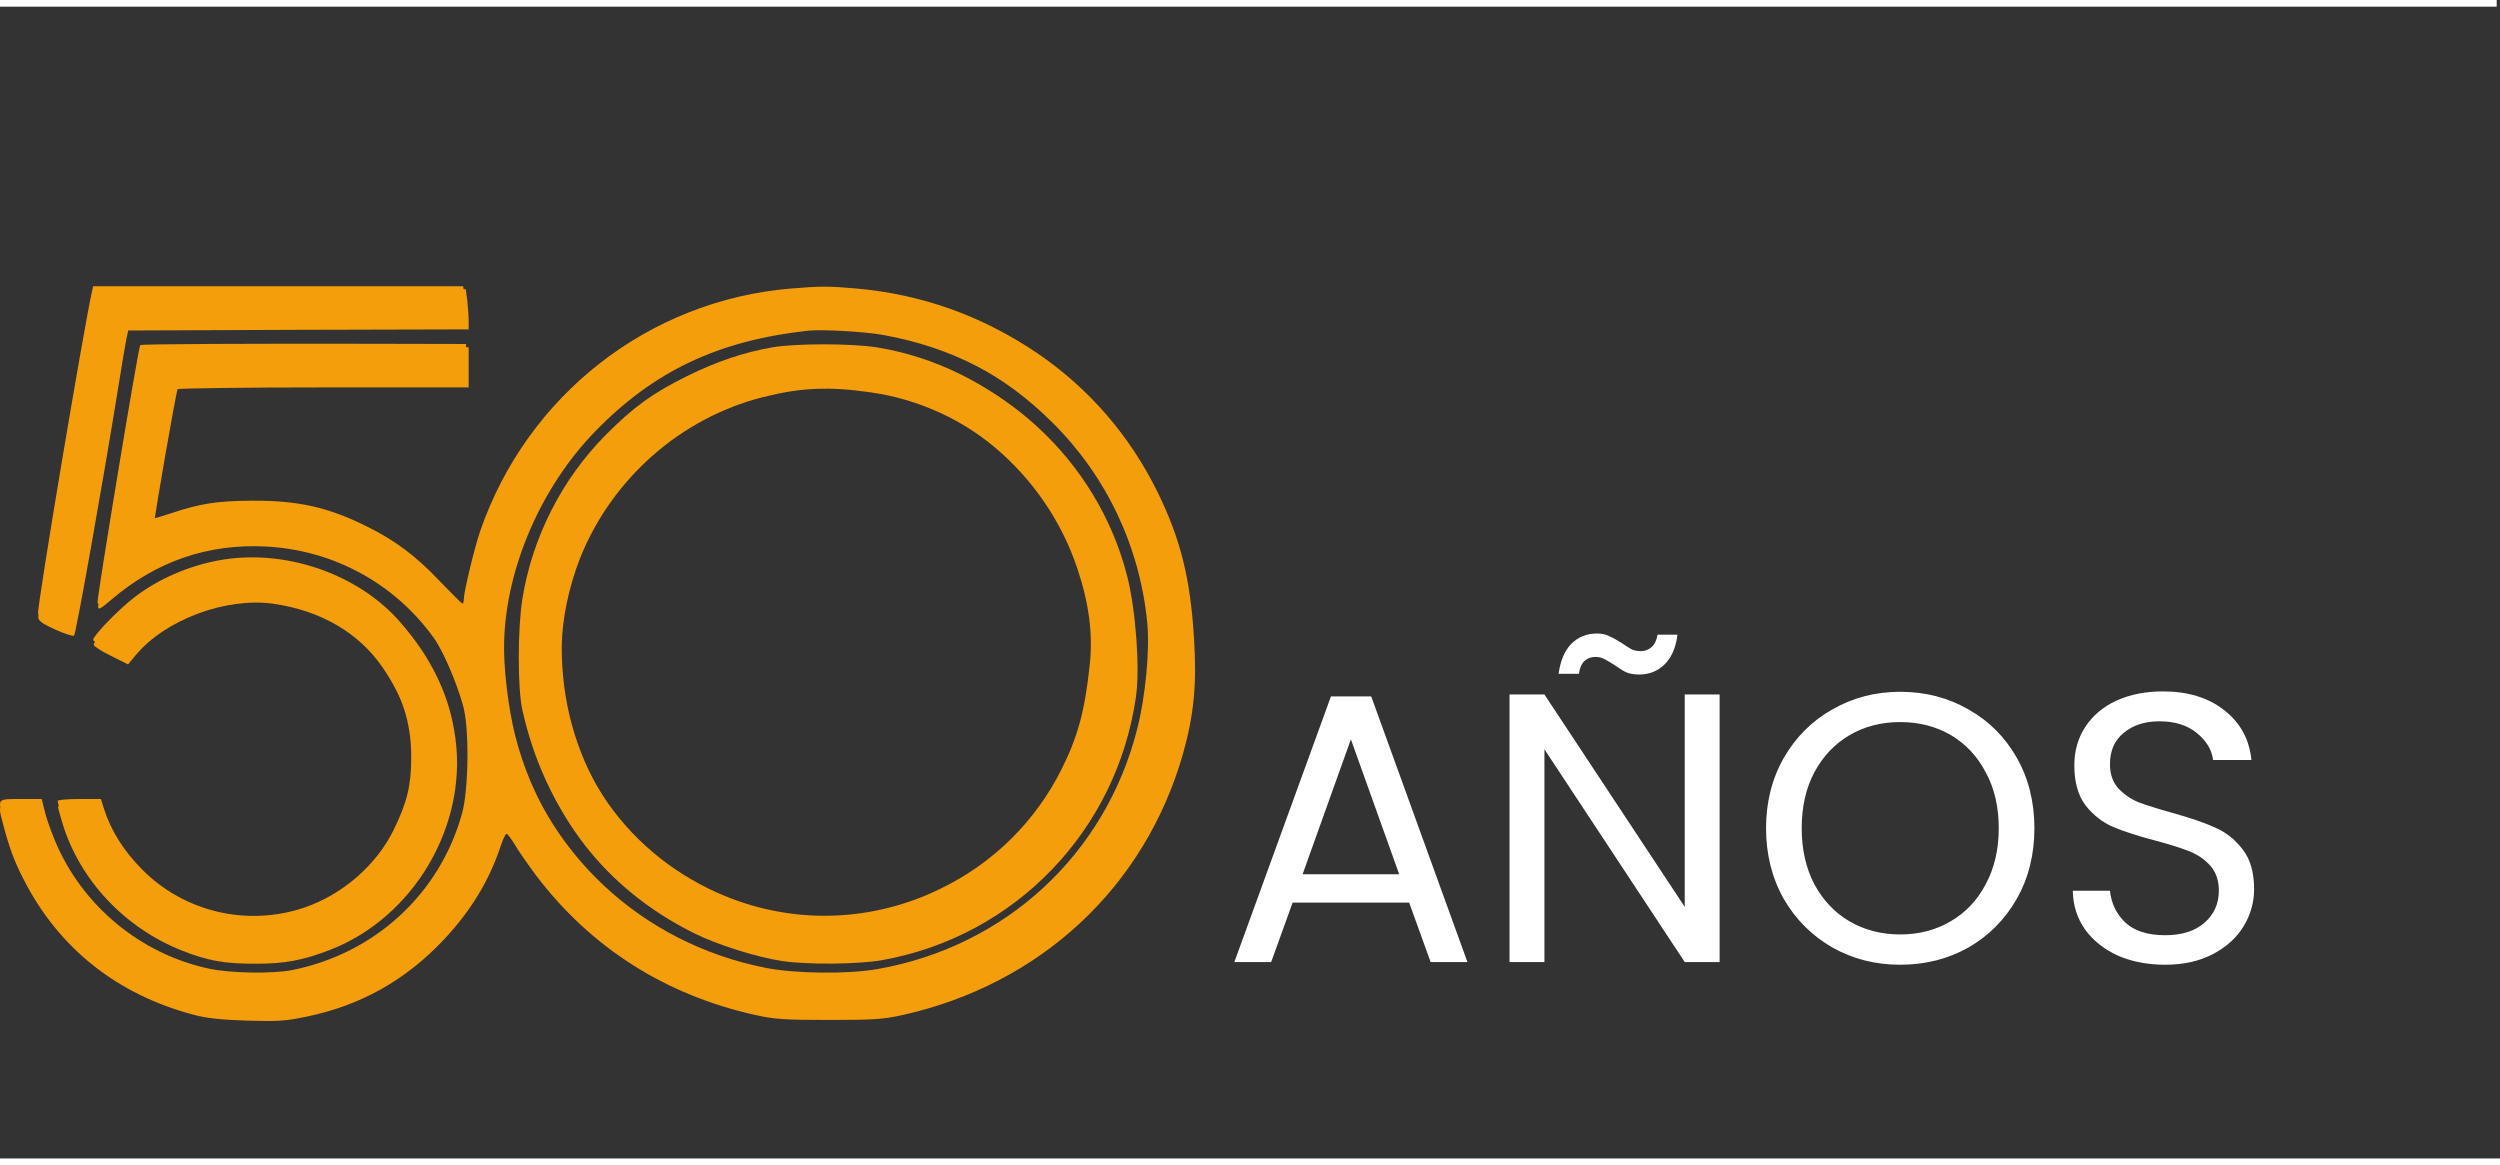
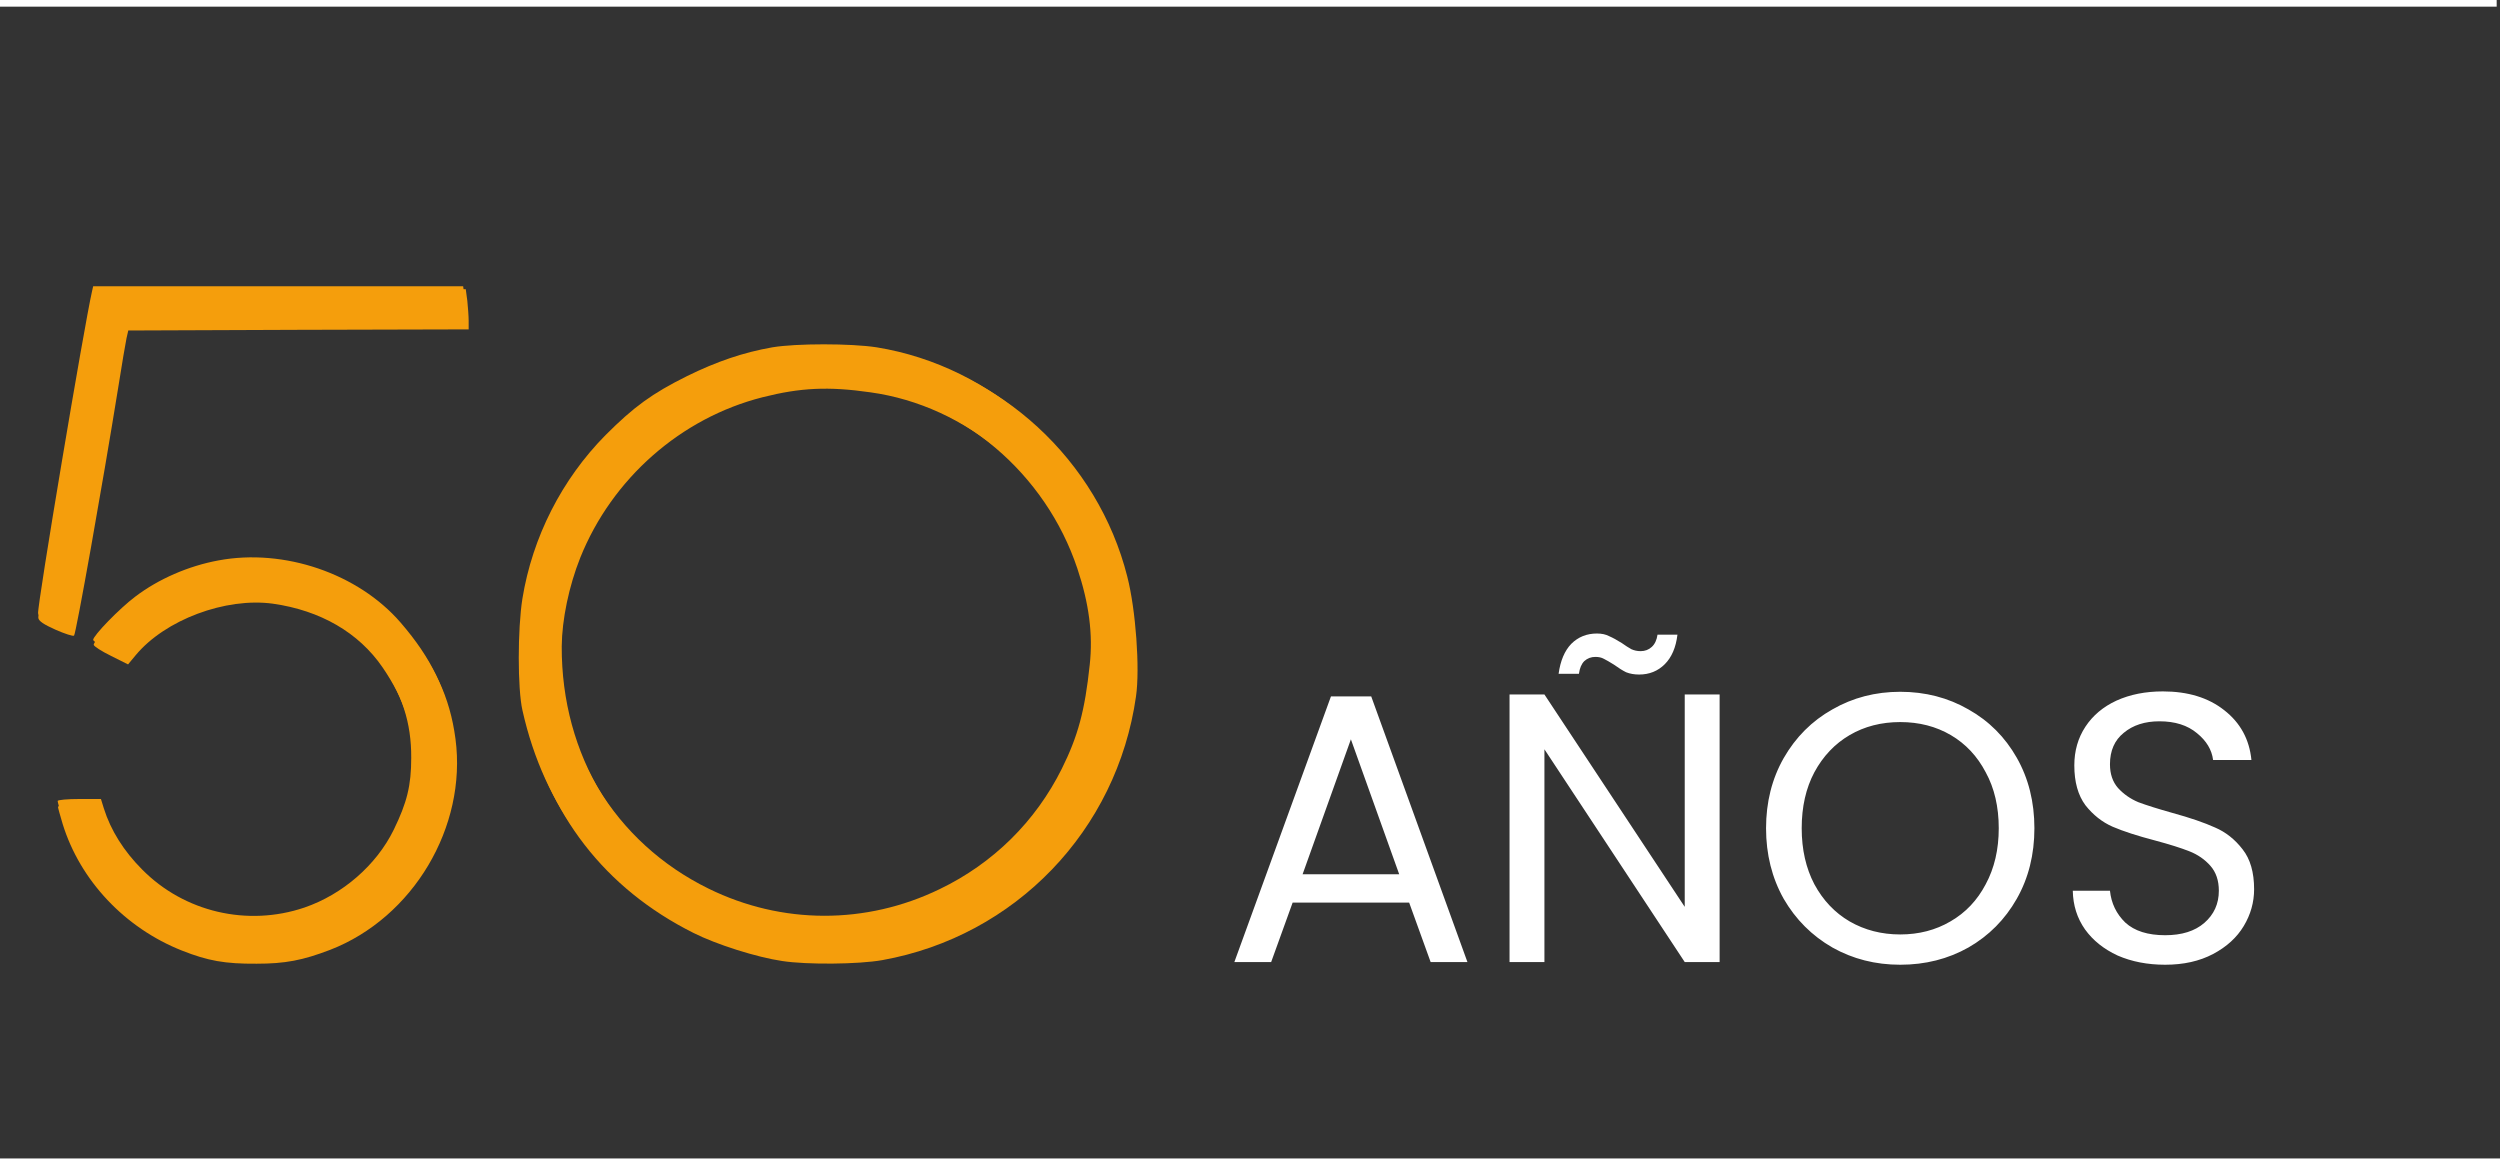
<svg xmlns="http://www.w3.org/2000/svg" width="751" height="350" viewBox="0 0 751 350" fill="none">
  <rect x="0" y="0" width="751" height="350" fill="#333333" stroke="none" />
  <path d="M27.654 87.467C25.32 97.601 11.119 182.078 11.452 184.212C11.585 185.145 13.052 186.146 16.653 187.746C19.386 188.946 21.853 189.746 22.12 189.479C22.72 188.879 30.588 144.674 35.322 115.337C36.389 108.536 37.522 101.935 37.789 100.668L38.322 98.335L89.195 98.135L140.001 98.001V95.468C140.001 94.134 139.801 91.401 139.601 89.467L139.134 86H27.987L27.654 87.467Z" fill="#F59E0C" />
-   <path d="M237.68 86.667C194.808 90.201 158.27 118.804 144.202 159.676C142.468 164.81 139.334 177.811 139.334 179.945C139.334 180.745 139.134 181.345 138.934 181.345C138.734 181.345 135.601 178.211 132 174.477C124.866 166.943 118.665 162.343 110.331 158.209C98.596 152.341 89.595 150.341 75.66 150.408C65.125 150.475 59.991 151.275 51.124 154.275C48.457 155.142 46.256 155.808 46.123 155.675C45.856 155.408 52.59 116.604 53.057 115.87C53.257 115.604 72.86 115.337 96.729 115.337H140.001V103.335L111.198 103.269C74.46 103.202 42.389 103.335 42.123 103.669C41.589 104.136 29.321 178.278 29.321 180.745C29.321 181.878 29.921 181.612 33.188 178.811C46.656 167.277 62.125 161.943 79.594 162.876C99.663 163.943 117.998 173.944 129.666 190.279C132.667 194.48 137.134 204.748 139.134 212.082C141.001 218.749 140.801 237.152 138.801 244.353C132.133 268.489 112.598 286.491 87.661 291.425C81.927 292.558 69.326 292.358 62.992 291.025C42.322 286.691 24.654 272.089 16.519 252.554C15.253 249.487 13.786 245.419 13.386 243.486L12.519 240.019H6.251C-0.749 240.019 -0.616 239.952 0.717 245.019C2.651 252.554 4.318 257.087 7.118 262.421C17.586 282.891 35.055 296.759 57.924 302.76C61.525 303.76 65.992 304.227 73.66 304.493C82.861 304.76 85.261 304.627 91.329 303.36C107.597 300.026 120.999 292.558 132.467 280.424C140.534 271.889 146.202 262.621 149.602 252.22C150.269 250.287 151.002 248.686 151.336 248.686C151.602 248.686 152.669 250.087 153.736 251.82C154.736 253.62 157.603 257.688 160.07 261.021C176.405 282.624 198.675 296.826 225.678 302.826C231.479 304.093 234.346 304.293 247.681 304.293C261.082 304.293 263.816 304.093 269.617 302.826C310.822 293.625 341.959 264.688 353.36 224.884C356.627 213.282 357.561 204.148 356.694 190.546C355.627 172.477 352.694 160.809 345.959 146.941C329.157 112.47 296.287 90.134 257.282 86.667C248.948 85.933 246.614 85.933 237.68 86.667ZM263.816 99.668C284.485 103.402 301.354 112.203 316.289 127.072C332.424 143.14 342.359 164.143 344.626 186.946C345.426 195.147 344.159 208.948 341.626 218.949C332.091 256.621 302.154 284.291 263.683 291.092C254.748 292.692 238.88 292.492 230.079 290.758C192.541 283.357 163.404 256.087 154.003 219.75C151.802 211.215 150.336 198.747 150.602 191.013C151.269 169.077 161.67 145.074 177.739 128.539C195.274 110.47 214.543 101.335 241.347 98.401C245.347 97.935 258.415 98.668 263.816 99.668Z" fill="#F59E0C" />
  <path d="M232.012 104.336C223.278 105.869 215.277 108.603 206.342 113.003C195.874 118.204 190.407 122.204 181.939 130.672C168.805 143.94 159.937 161.343 156.936 179.811C155.47 189.013 155.47 206.881 156.936 213.349C163.537 242.886 180.673 265.022 207.143 278.29C214.01 281.757 226.011 285.558 233.679 286.691C241.08 287.825 256.415 287.691 263.549 286.424C303.288 279.29 333.691 247.686 339.359 207.615C340.559 199.28 339.292 181.812 336.758 171.877C327.957 137.006 298.62 110.07 263.349 104.336C255.682 103.135 239.08 103.135 232.012 104.336ZM260.016 116.804C288.886 120.804 314.089 142.207 323.623 170.744C327.157 181.278 328.357 190.546 327.357 199.68C325.89 213.549 323.823 221.15 318.956 230.951C311.088 246.753 298.354 259.354 282.285 267.089C260.149 277.823 234.879 277.757 212.877 266.955C184.606 253.087 167.671 225.15 167.804 192.68C167.871 184.745 169.938 174.744 173.338 166.21C182.806 142.607 203.342 124.471 227.812 118.271C239.146 115.404 247.481 115.004 260.016 116.804Z" fill="#F59E0C" />
  <path d="M65.659 168.343C56.591 170.01 47.59 173.944 40.656 179.211C35.855 182.812 27.987 190.946 27.987 192.213C28.054 192.68 30.321 194.146 33.188 195.547L38.255 198.08L40.522 195.347C49.323 184.745 67.392 178.011 81.527 179.945C95.662 181.945 107.13 188.546 114.265 198.947C120.799 208.482 123.599 217.149 123.532 227.684C123.532 235.952 122.266 241.085 118.265 249.286C113.064 259.888 102.93 268.689 91.462 272.623C74.393 278.423 55.391 274.023 42.723 261.221C37.189 255.687 33.255 249.42 31.188 242.819L30.321 240.019H23.854C20.253 240.019 17.32 240.285 17.32 240.619C17.32 240.952 17.986 243.286 18.72 245.753C23.92 262.621 37.322 276.823 54.324 283.557C62.058 286.624 67.192 287.558 76.66 287.491C85.194 287.491 90.395 286.491 98.596 283.357C123.399 273.756 139.534 246.62 136.067 220.35C134.4 207.748 129.733 197.88 120.332 187.012C107.597 172.277 85.328 164.676 65.659 168.343Z" fill="#F59E0C" />
  <path d="M27.809 88.353C25.462 98.544 11.181 183.494 11.516 185.64C11.65 186.578 13.125 187.584 16.746 189.193C19.495 190.4 21.976 191.205 22.244 190.936C22.847 190.333 30.759 145.88 35.52 116.379C36.592 109.54 37.732 102.902 38 101.628L38.537 99.281L89.695 99.08L140.785 98.946V96.398C140.785 95.057 140.584 92.308 140.383 90.364L139.914 86.877H28.144L27.809 88.353Z" fill="#F59E0C" />
-   <path d="M239.011 87.548C195.899 91.102 159.157 119.865 145.01 160.966C143.266 166.129 140.115 179.203 140.115 181.349C140.115 182.153 139.914 182.757 139.713 182.757C139.512 182.757 136.36 179.605 132.74 175.851C125.565 168.274 119.33 163.648 110.949 159.491C99.148 153.591 90.097 151.579 76.084 151.646C65.49 151.713 60.328 152.518 51.41 155.535C48.728 156.407 46.516 157.077 46.381 156.943C46.113 156.675 52.885 117.653 53.354 116.915C53.556 116.647 73.268 116.379 97.271 116.379H140.785V104.31L111.821 104.243C74.877 104.176 42.627 104.31 42.358 104.645C41.822 105.115 29.485 179.672 29.485 182.153C29.485 183.293 30.089 183.025 33.374 180.209C46.918 168.609 62.473 163.246 80.04 164.184C100.221 165.257 118.66 175.314 130.393 191.741C133.41 195.965 137.902 206.291 139.914 213.666C141.791 220.371 141.59 238.876 139.579 246.117C132.874 270.389 113.229 288.492 88.153 293.453C82.386 294.593 69.714 294.392 63.345 293.051C42.56 288.693 24.792 274.009 16.612 254.364C15.338 251.28 13.863 247.19 13.461 245.246L12.589 241.759H6.286C-0.754 241.759 -0.619 241.692 0.721 246.788C2.666 254.364 4.342 258.924 7.158 264.287C17.685 284.871 35.251 298.817 58.249 304.852C61.87 305.857 66.362 306.327 74.072 306.595C83.325 306.863 85.739 306.729 91.84 305.455C108.2 302.103 121.677 294.593 133.209 282.39C141.322 273.808 147.021 264.489 150.44 254.029C151.111 252.085 151.848 250.475 152.184 250.475C152.452 250.475 153.525 251.883 154.597 253.627C155.603 255.437 158.486 259.527 160.967 262.879C177.394 284.603 199.788 298.884 226.943 304.919C232.776 306.193 235.659 306.394 249.069 306.394C262.545 306.394 265.294 306.193 271.127 304.919C312.563 295.666 343.875 266.567 355.34 226.539C358.626 214.873 359.564 205.687 358.693 192.009C357.62 173.839 354.67 162.106 347.898 148.16C331.002 113.496 297.947 91.034 258.724 87.548C250.342 86.81 247.996 86.81 239.011 87.548ZM265.294 100.622C286.079 104.377 303.042 113.227 318.061 128.179C334.287 144.338 344.277 165.458 346.557 188.389C347.361 196.636 346.088 210.515 343.54 220.572C333.952 258.454 303.847 286.279 265.16 293.118C256.176 294.727 240.218 294.526 231.368 292.783C193.62 285.341 164.319 257.918 154.866 221.376C152.653 212.794 151.178 200.256 151.446 192.479C152.117 170.42 162.576 146.282 178.735 129.654C196.369 111.484 215.746 102.299 242.699 99.348C246.722 98.879 259.863 99.617 265.294 100.622Z" fill="#F59E0C" />
  <path d="M233.312 105.316C224.529 106.858 216.483 109.607 207.499 114.032C196.972 119.262 191.474 123.285 182.959 131.8C169.75 145.142 160.833 162.642 157.816 181.214C156.341 190.467 156.341 208.436 157.816 214.94C164.454 244.642 181.685 266.902 208.303 280.245C215.209 283.731 227.278 287.553 234.988 288.693C242.431 289.833 257.852 289.699 265.026 288.425C304.987 281.251 335.561 249.47 341.26 209.174C342.467 200.793 341.193 183.226 338.645 173.236C329.795 138.169 300.293 111.082 264.825 105.316C257.114 104.109 240.419 104.109 233.312 105.316ZM261.472 117.854C290.504 121.877 315.849 143.399 325.437 172.096C328.99 182.69 330.197 192.009 329.191 201.195C327.716 215.141 325.638 222.784 320.743 232.641C312.832 248.531 300.025 261.203 283.867 268.981C261.607 279.776 236.195 279.708 214.069 268.847C185.641 254.901 168.611 226.807 168.745 194.155C168.812 186.176 170.89 176.119 174.31 167.537C183.831 143.802 204.481 125.564 229.088 119.329C240.486 116.446 248.867 116.044 261.472 117.854Z" fill="#F59E0C" />
  <path d="M66.027 169.682C56.908 171.358 47.856 175.314 40.883 180.611C36.056 184.232 28.144 192.412 28.144 193.685C28.211 194.155 30.491 195.63 33.374 197.038L38.47 199.586L40.749 196.837C49.6 186.176 67.77 179.404 81.984 181.349C96.198 183.36 107.731 189.998 114.905 200.457C121.476 210.045 124.292 218.762 124.225 229.355C124.225 237.669 122.951 242.832 118.928 251.079C113.698 261.74 103.507 270.59 91.974 274.546C74.81 280.379 55.701 275.954 42.962 263.08C37.397 257.515 33.441 251.213 31.363 244.575L30.491 241.759H23.987C20.367 241.759 17.416 242.027 17.416 242.363C17.416 242.698 18.087 245.044 18.825 247.525C24.054 264.489 37.531 278.77 54.628 285.542C62.406 288.626 67.569 289.565 77.09 289.498C85.672 289.498 90.901 288.492 99.148 285.341C124.09 275.686 140.316 248.397 136.83 221.98C135.153 209.308 130.46 199.385 121.006 188.456C108.2 173.638 85.806 165.994 66.027 169.682Z" fill="#F59E0C" />
  <path d="M423.313 271.15H388.305L381.856 289H370.8L399.821 209.194H411.912L440.817 289H429.762L423.313 271.15ZM420.319 262.628L405.809 222.092L391.299 262.628H420.319ZM516.573 289H506.093L463.945 225.086V289H453.465V208.618H463.945L506.093 272.417V208.618H516.573V289ZM468.206 202.4C468.743 198.484 470.01 195.49 472.006 193.417C474.079 191.344 476.651 190.308 479.722 190.308C481.18 190.308 482.409 190.577 483.407 191.114C484.482 191.575 485.748 192.266 487.207 193.187C488.282 193.955 489.242 194.569 490.086 195.03C490.931 195.413 491.852 195.605 492.85 195.605C494.155 195.605 495.268 195.183 496.19 194.339C497.111 193.494 497.687 192.266 497.917 190.653H503.905C503.445 194.492 502.178 197.448 500.105 199.521C498.032 201.594 495.46 202.63 492.389 202.63C490.931 202.63 489.625 202.4 488.474 201.939C487.399 201.402 486.171 200.634 484.789 199.636C483.56 198.868 482.562 198.292 481.795 197.909C481.104 197.525 480.259 197.333 479.261 197.333C477.956 197.333 476.843 197.755 475.921 198.6C475.077 199.444 474.54 200.711 474.309 202.4H468.206ZM570.828 289.806C563.381 289.806 556.586 288.079 550.444 284.624C544.302 281.092 539.427 276.217 535.819 269.999C532.287 263.703 530.522 256.64 530.522 248.809C530.522 240.978 532.287 233.954 535.819 227.735C539.427 221.44 544.302 216.564 550.444 213.11C556.586 209.578 563.381 207.812 570.828 207.812C578.351 207.812 585.184 209.578 591.326 213.11C597.468 216.564 602.305 221.401 605.836 227.62C609.368 233.838 611.134 240.902 611.134 248.809C611.134 256.717 609.368 263.78 605.836 269.999C602.305 276.217 597.468 281.092 591.326 284.624C585.184 288.079 578.351 289.806 570.828 289.806ZM570.828 280.708C576.432 280.708 581.461 279.403 585.914 276.793C590.443 274.183 593.975 270.459 596.508 265.623C599.119 260.786 600.424 255.181 600.424 248.809C600.424 242.36 599.119 236.756 596.508 231.996C593.975 227.159 590.482 223.436 586.029 220.825C581.576 218.215 576.509 216.91 570.828 216.91C565.146 216.91 560.079 218.215 555.626 220.825C551.174 223.436 547.642 227.159 545.032 231.996C542.498 236.756 541.231 242.36 541.231 248.809C541.231 255.181 542.498 260.786 545.032 265.623C547.642 270.459 551.174 274.183 555.626 276.793C560.156 279.403 565.223 280.708 570.828 280.708ZM650.418 289.806C645.121 289.806 640.361 288.885 636.138 287.042C631.993 285.123 628.73 282.513 626.35 279.211C623.97 275.833 622.742 271.956 622.665 267.58H633.835C634.219 271.342 635.755 274.528 638.442 277.139C641.206 279.672 645.198 280.939 650.418 280.939C655.409 280.939 659.324 279.71 662.165 277.254C665.082 274.72 666.541 271.496 666.541 267.58C666.541 264.509 665.696 262.014 664.007 260.095C662.318 258.176 660.207 256.717 657.673 255.719C655.14 254.721 651.723 253.646 647.424 252.494C642.127 251.112 637.866 249.73 634.641 248.349C631.494 246.967 628.768 244.817 626.465 241.9C624.239 238.905 623.125 234.913 623.125 229.923C623.125 225.547 624.239 221.67 626.465 218.292C628.691 214.914 631.801 212.304 635.793 210.461C639.862 208.618 644.507 207.697 649.727 207.697C657.251 207.697 663.393 209.578 668.153 213.34C672.99 217.102 675.715 222.092 676.329 228.311H664.813C664.429 225.24 662.817 222.553 659.977 220.25C657.136 217.87 653.374 216.68 648.691 216.68C644.315 216.68 640.745 217.831 637.981 220.134C635.217 222.361 633.835 225.509 633.835 229.578C633.835 232.495 634.641 234.875 636.254 236.717C637.943 238.56 639.977 239.98 642.357 240.978C644.814 241.9 648.23 242.974 652.606 244.203C657.904 245.662 662.165 247.12 665.389 248.579C668.614 249.961 671.377 252.149 673.681 255.143C675.984 258.06 677.135 262.053 677.135 267.12C677.135 271.035 676.099 274.72 674.026 278.175C671.953 281.63 668.882 284.432 664.813 286.582C660.744 288.731 655.946 289.806 650.418 289.806Z" fill="white" />
  <path d="M0 1H750" stroke="white" stroke-width="2" />
  <path d="M0 349H751" stroke="white" stroke-width="2" />
</svg>